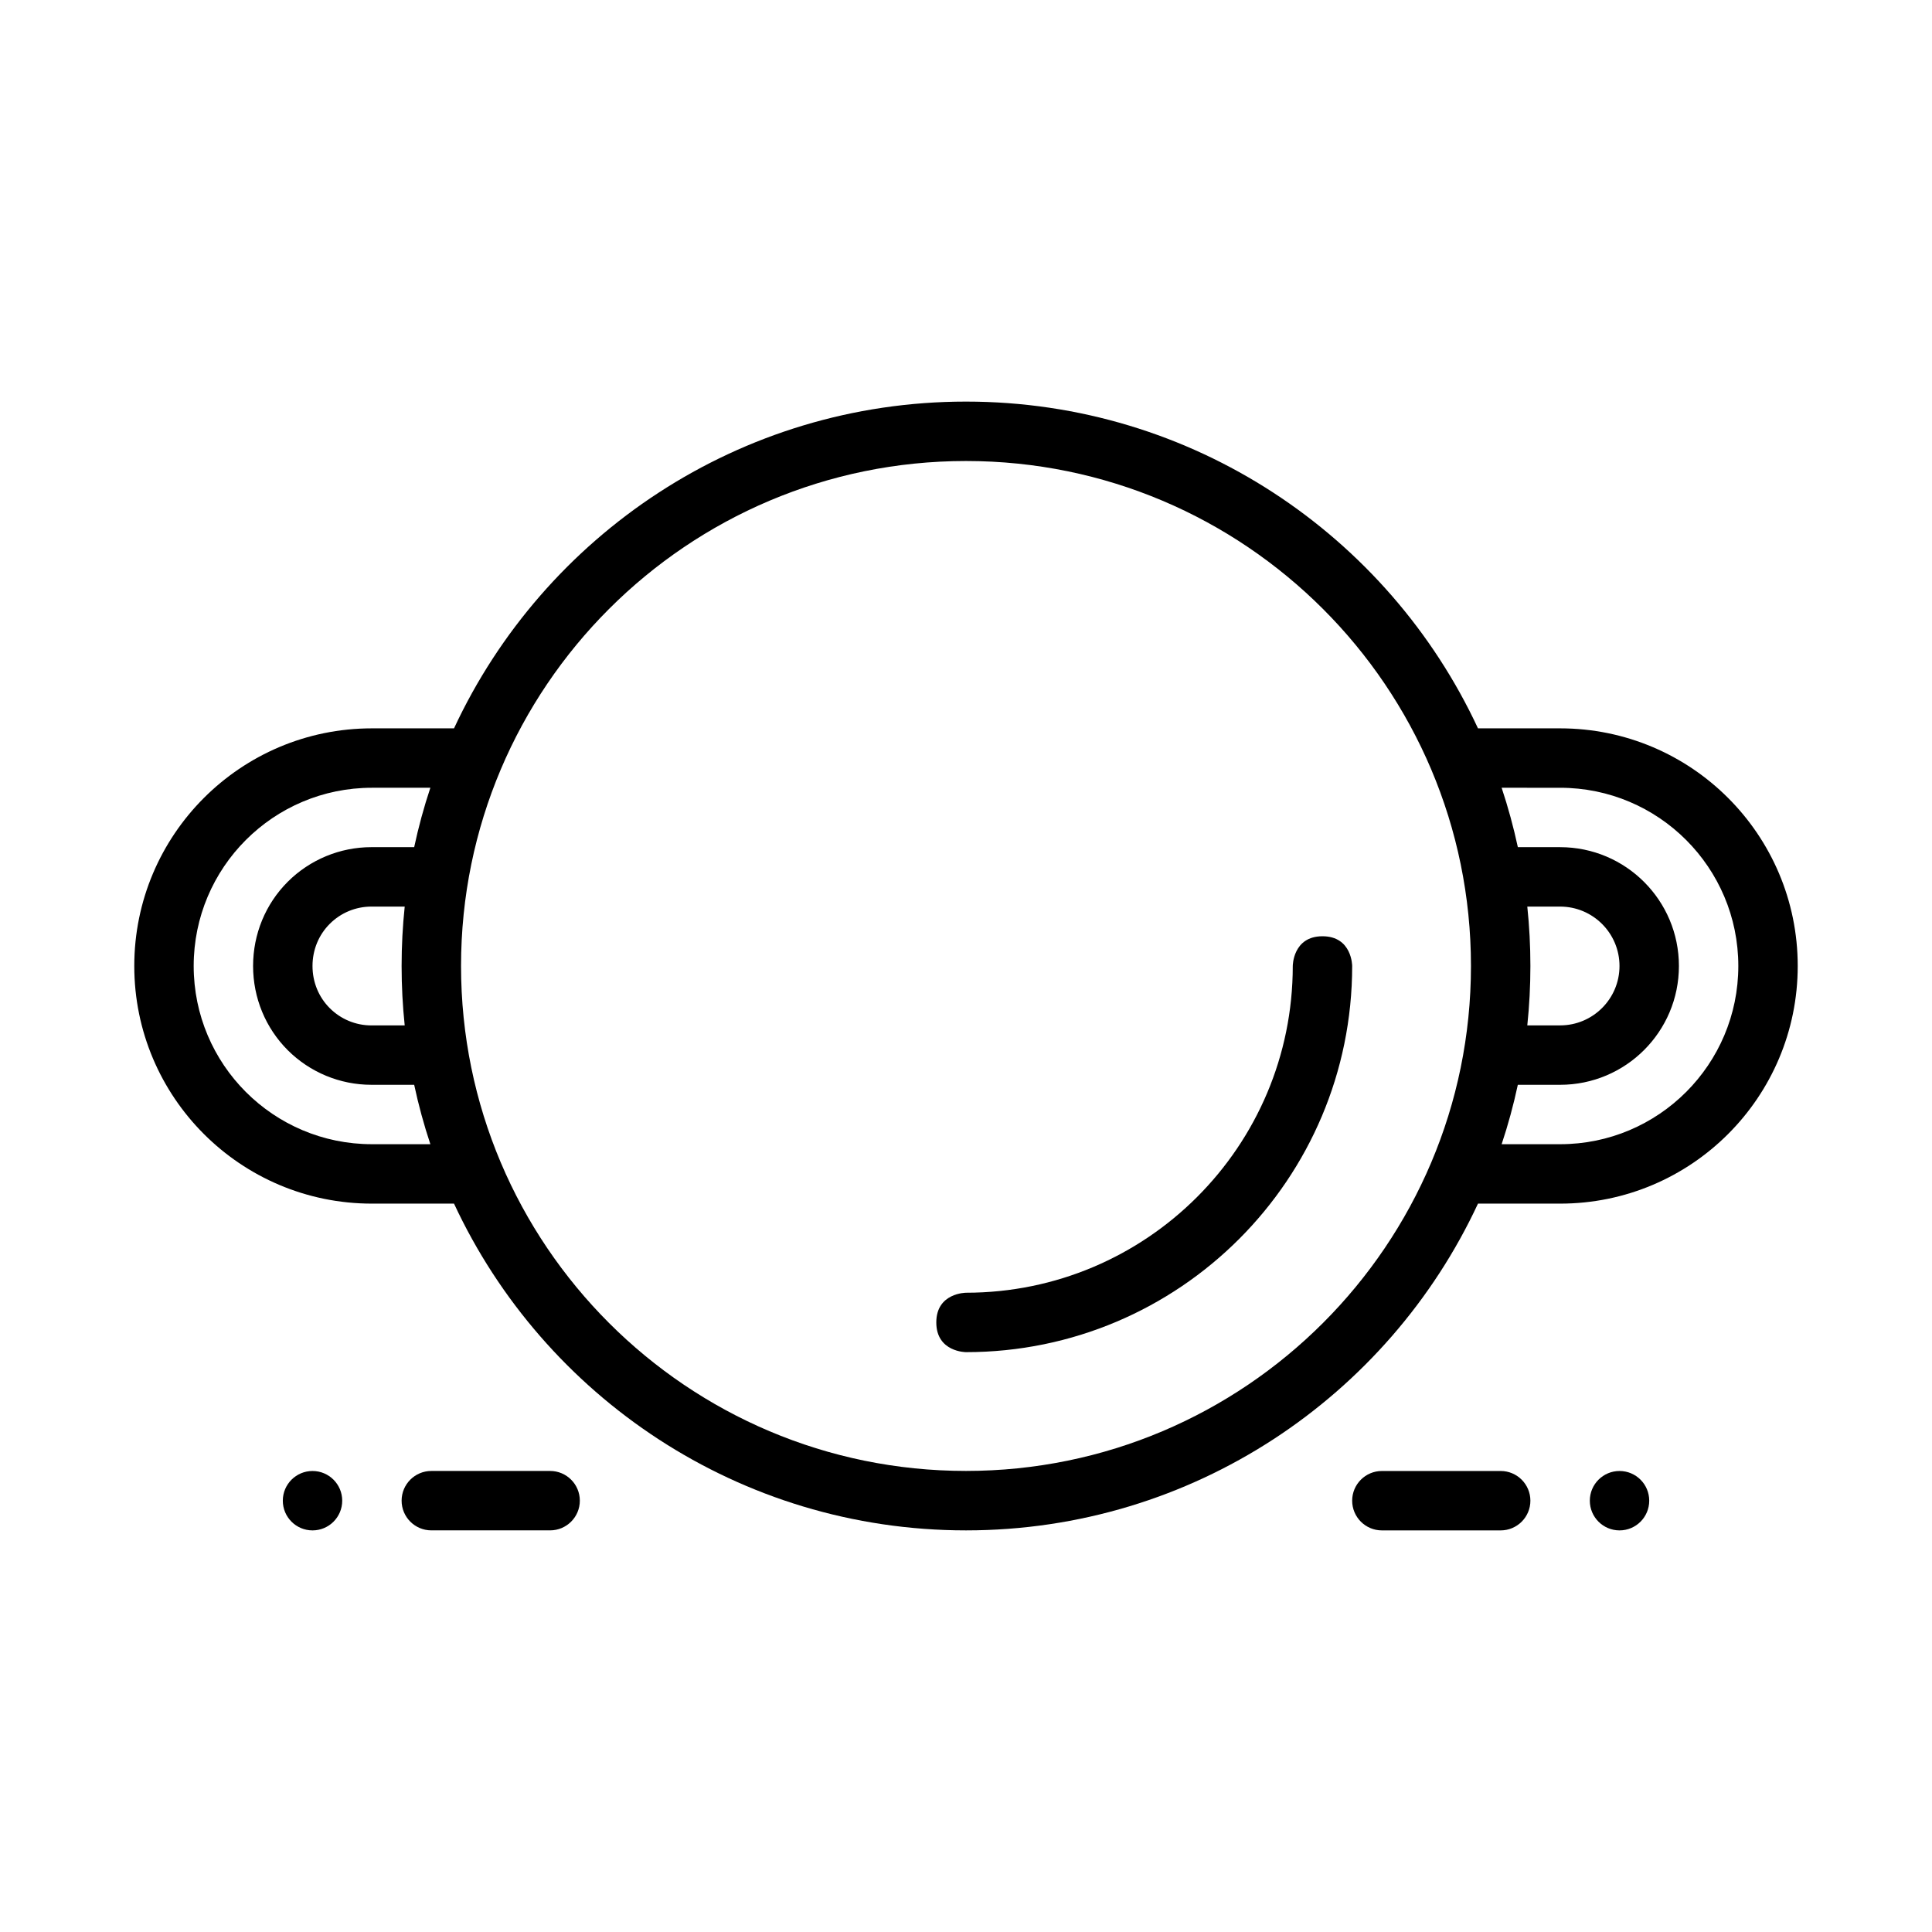
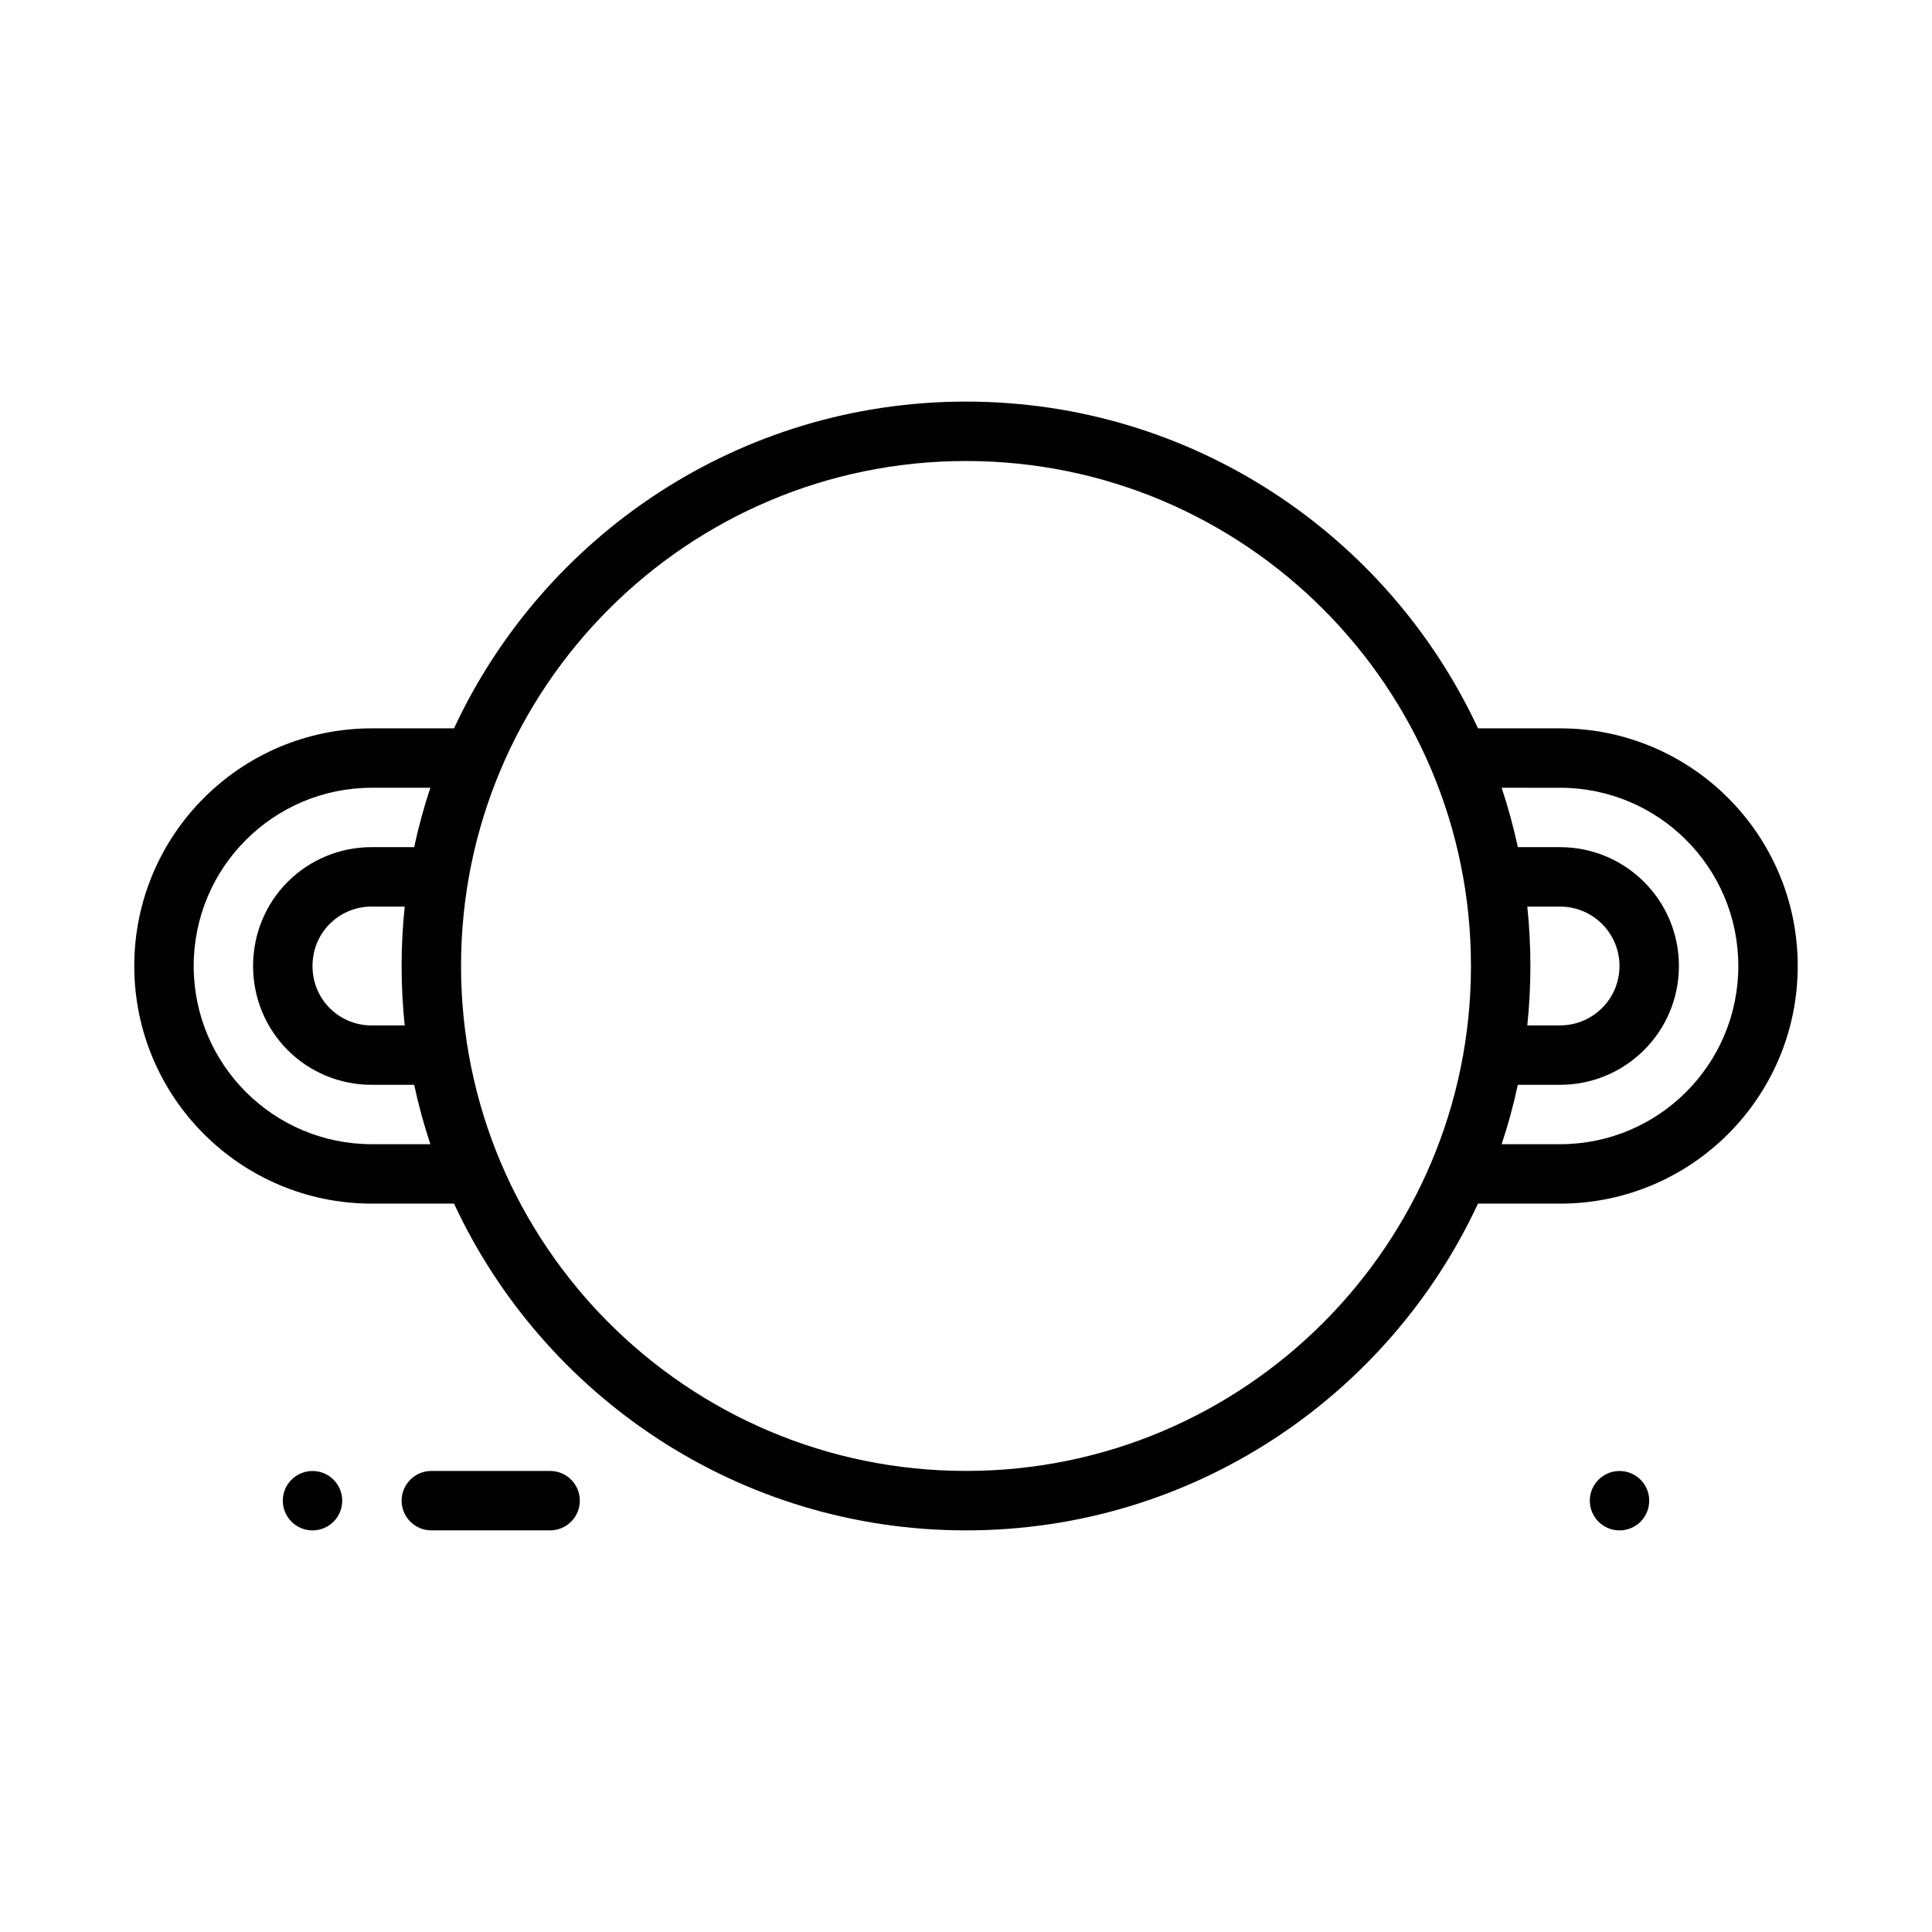
<svg xmlns="http://www.w3.org/2000/svg" fill="#000000" width="800px" height="800px" version="1.1" viewBox="144 144 512 512">
  <g fill-rule="evenodd">
-     <path d="m400 486.59s-7.871 0-7.871 7.867c0 7.875 7.871 7.875 7.871 7.875 56.52 0 102.34-45.816 102.34-102.34 0 0 0-7.875-7.871-7.875s-7.871 7.875-7.871 7.875c0 47.824-38.77 86.594-86.594 86.594z" />
-     <path d="m510.21 549.57h31.488c4.344 0 7.871-3.527 7.871-7.871s-3.527-7.871-7.871-7.871h-31.488c-4.344 0-7.871 3.527-7.871 7.871s3.527 7.871 7.871 7.871z" />
    <path d="m289.79 533.82h-31.488c-4.344 0-7.871 3.527-7.871 7.871s3.527 7.871 7.871 7.871h31.488c4.344 0 7.871-3.527 7.871-7.871s-3.527-7.871-7.871-7.871z" />
    <path d="m573.19 549.57c-4.348 0-7.871-3.523-7.871-7.871 0-4.348 3.523-7.871 7.871-7.871s7.871 3.523 7.871 7.871c0 4.348-3.523 7.871-7.871 7.871z" />
    <path d="m226.82 549.57c4.348 0 7.871-3.523 7.871-7.871 0-4.348-3.523-7.871-7.871-7.871s-7.871 3.523-7.871 7.871c0 4.348 3.523 7.871 7.871 7.871z" />
    <path d="m264.32 337.02c23.789-51.121 75.625-86.594 135.68-86.594 60.055 0 111.89 35.473 135.68 86.594h21.758c34.777 0 62.977 28.199 62.977 62.977s-28.199 62.977-62.977 62.977h-21.758c-23.789 51.121-75.625 86.594-135.68 86.594-60.055 0-111.89-35.473-135.68-86.594h-21.758c-34.777 0-62.977-28.199-62.977-62.977s28.199-62.977 62.977-62.977zm135.68-70.848c73.863 0 133.82 59.961 133.82 133.82s-59.961 133.82-133.82 133.82c-73.863 0-133.82-59.961-133.82-133.82s59.961-133.82 133.82-133.82zm141.95 86.594c1.707 5.133 3.141 10.391 4.297 15.742h11.195c17.391 0 31.488 14.098 31.488 31.492 0 17.395-14.098 31.484-31.488 31.484h-11.203c-1.148 5.367-2.582 10.621-4.289 15.742h15.492c26.086 0 47.23-21.145 47.23-47.23s-21.145-47.23-47.23-47.23zm-283.9 0h-15.492c-26.086 0-47.23 21.145-47.23 47.23s21.145 47.23 47.23 47.23h15.492c-1.707-5.133-3.141-10.383-4.289-15.742h-11.336c-8.32 0-16.297-3.305-22.176-9.18-5.871-5.879-9.18-13.855-9.18-22.309s3.305-16.43 9.18-22.309c5.879-5.871 13.855-9.18 22.176-9.18h11.336c1.148-5.359 2.582-10.621 4.289-15.742zm290.7 31.488c0.543 5.18 0.82 10.43 0.82 15.742s-0.277 10.562-0.82 15.742h8.691c8.691 0 15.742-7.047 15.742-15.738 0-8.695-7.055-15.746-15.742-15.746zm-297.5 0h-8.824c-4.141 0-8.117 1.645-11.035 4.574-2.93 2.922-4.574 6.894-4.574 11.172 0 4.273 1.645 8.25 4.574 11.172 2.922 2.93 6.894 4.574 11.035 4.574h8.824c-0.543-5.18-0.82-10.43-0.82-15.742s0.277-10.562 0.82-15.742z" />
  </g>
</svg>